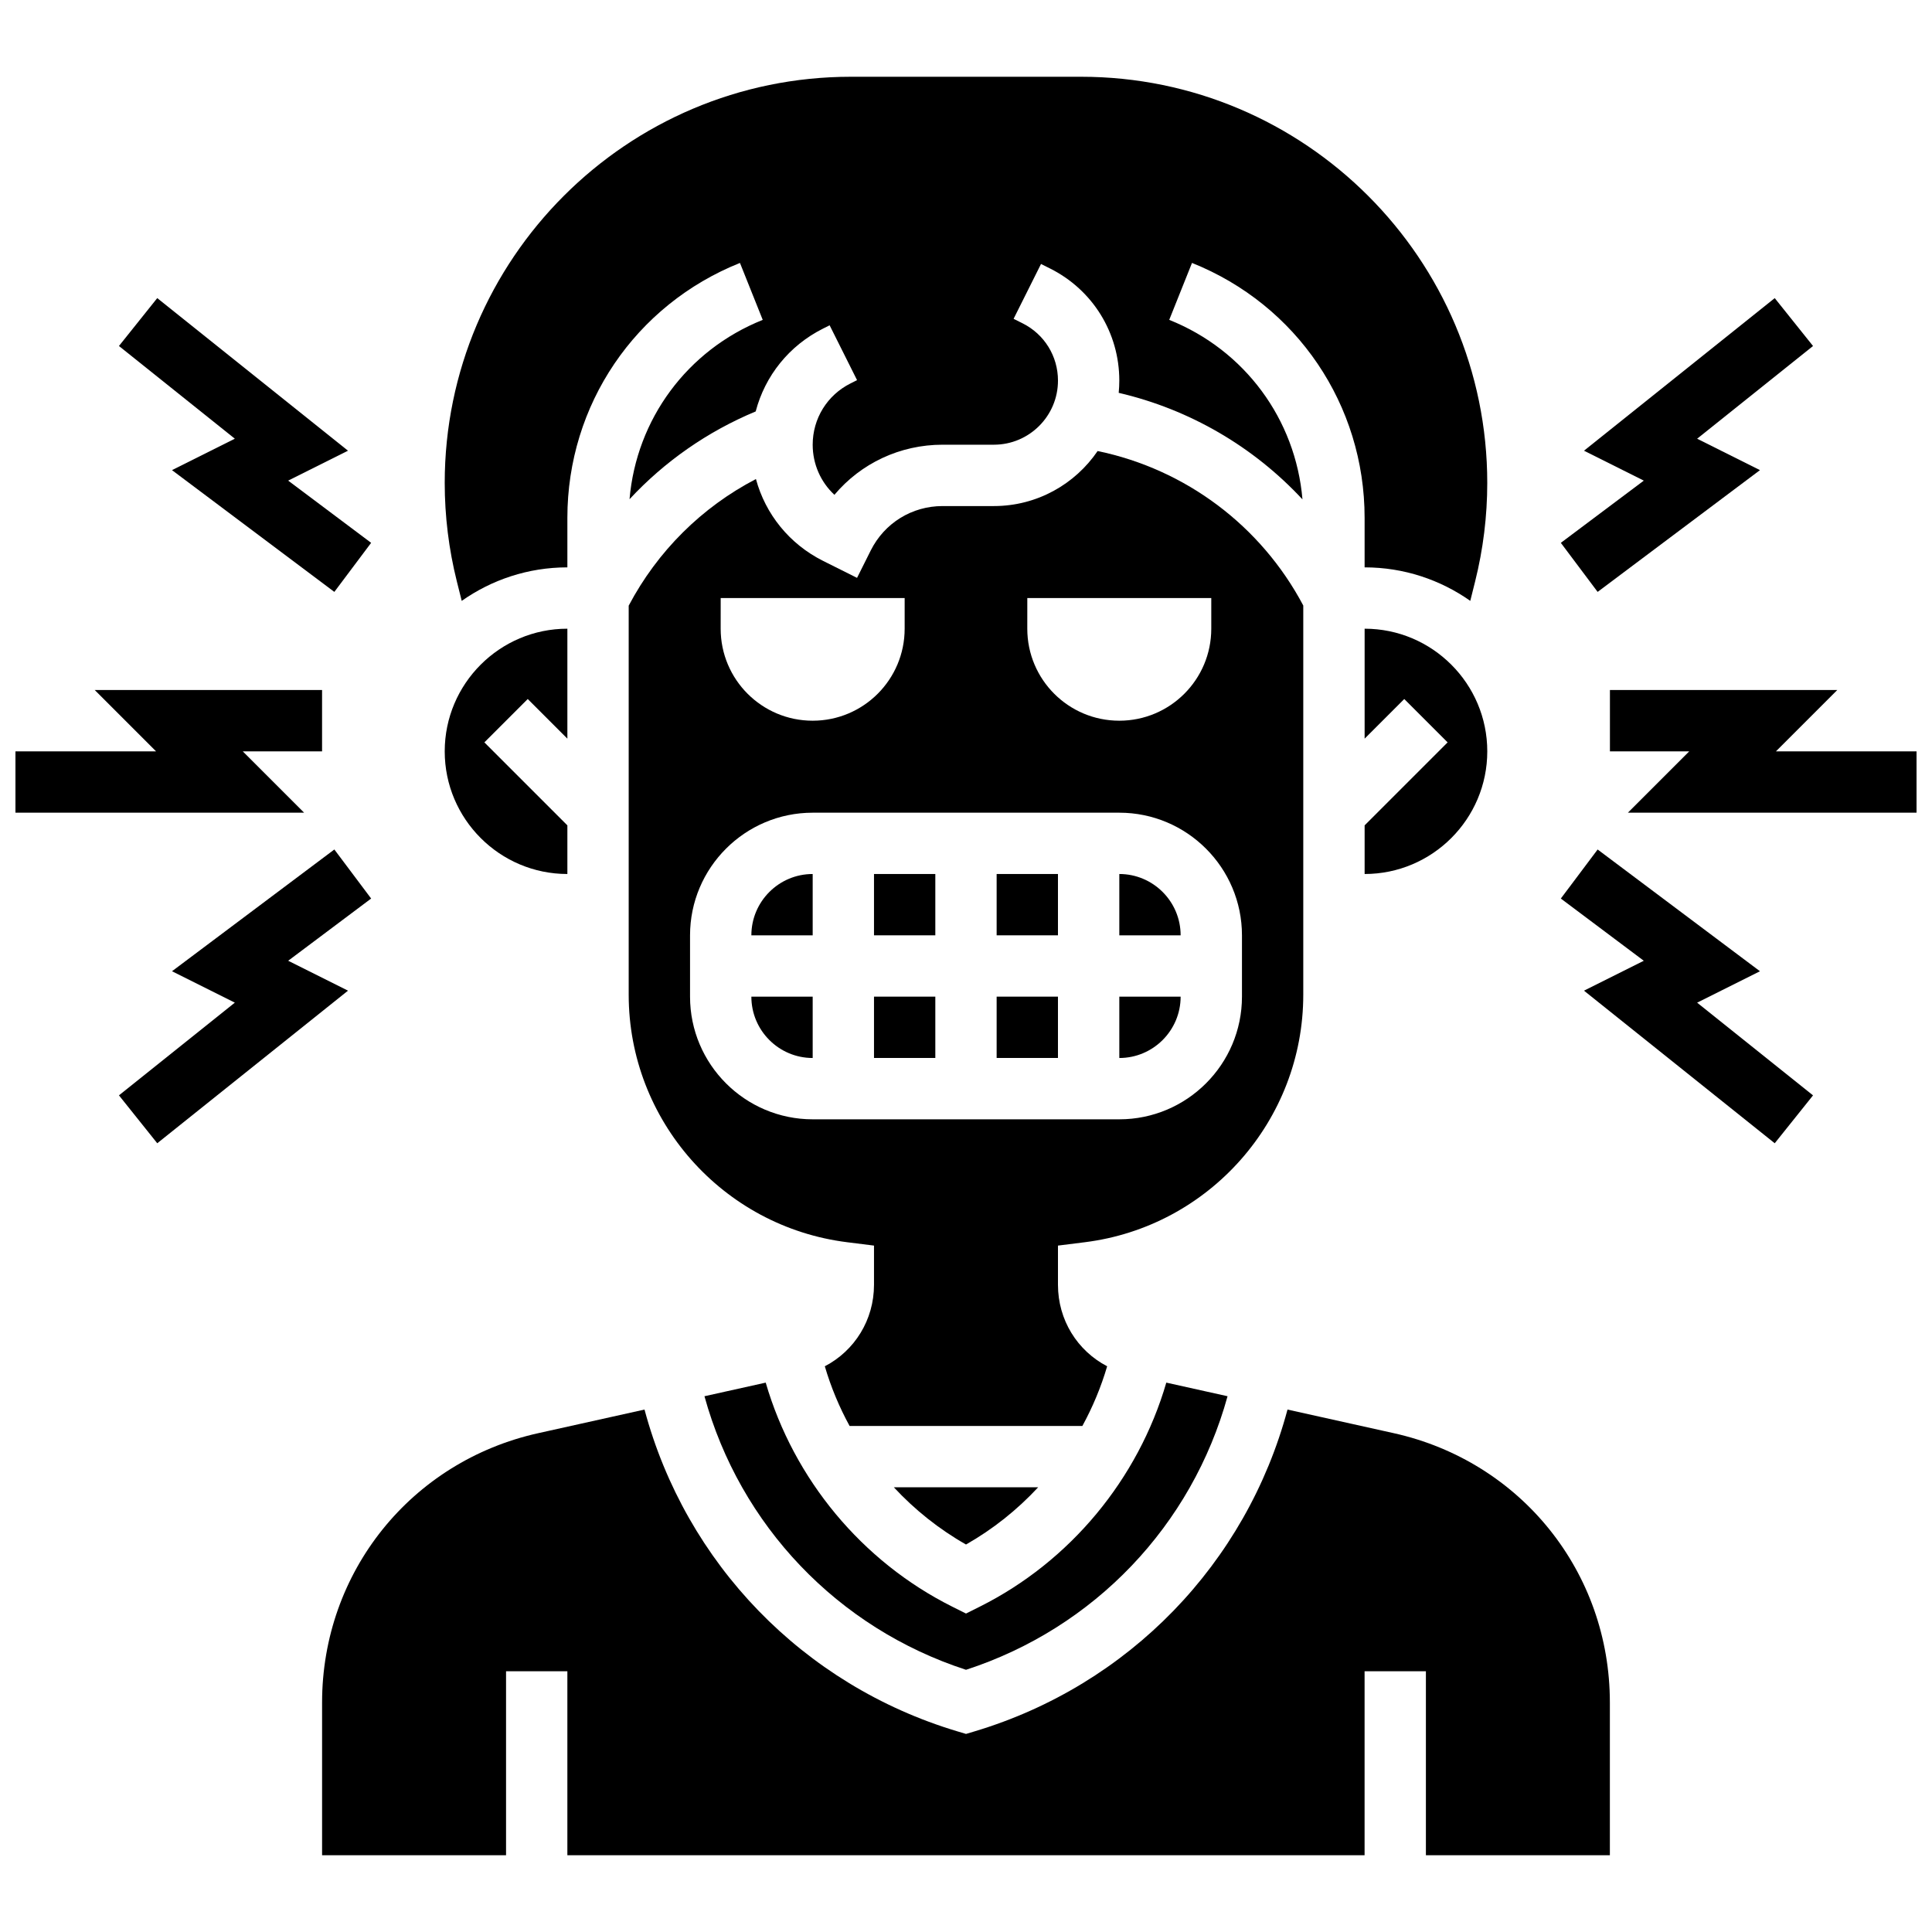
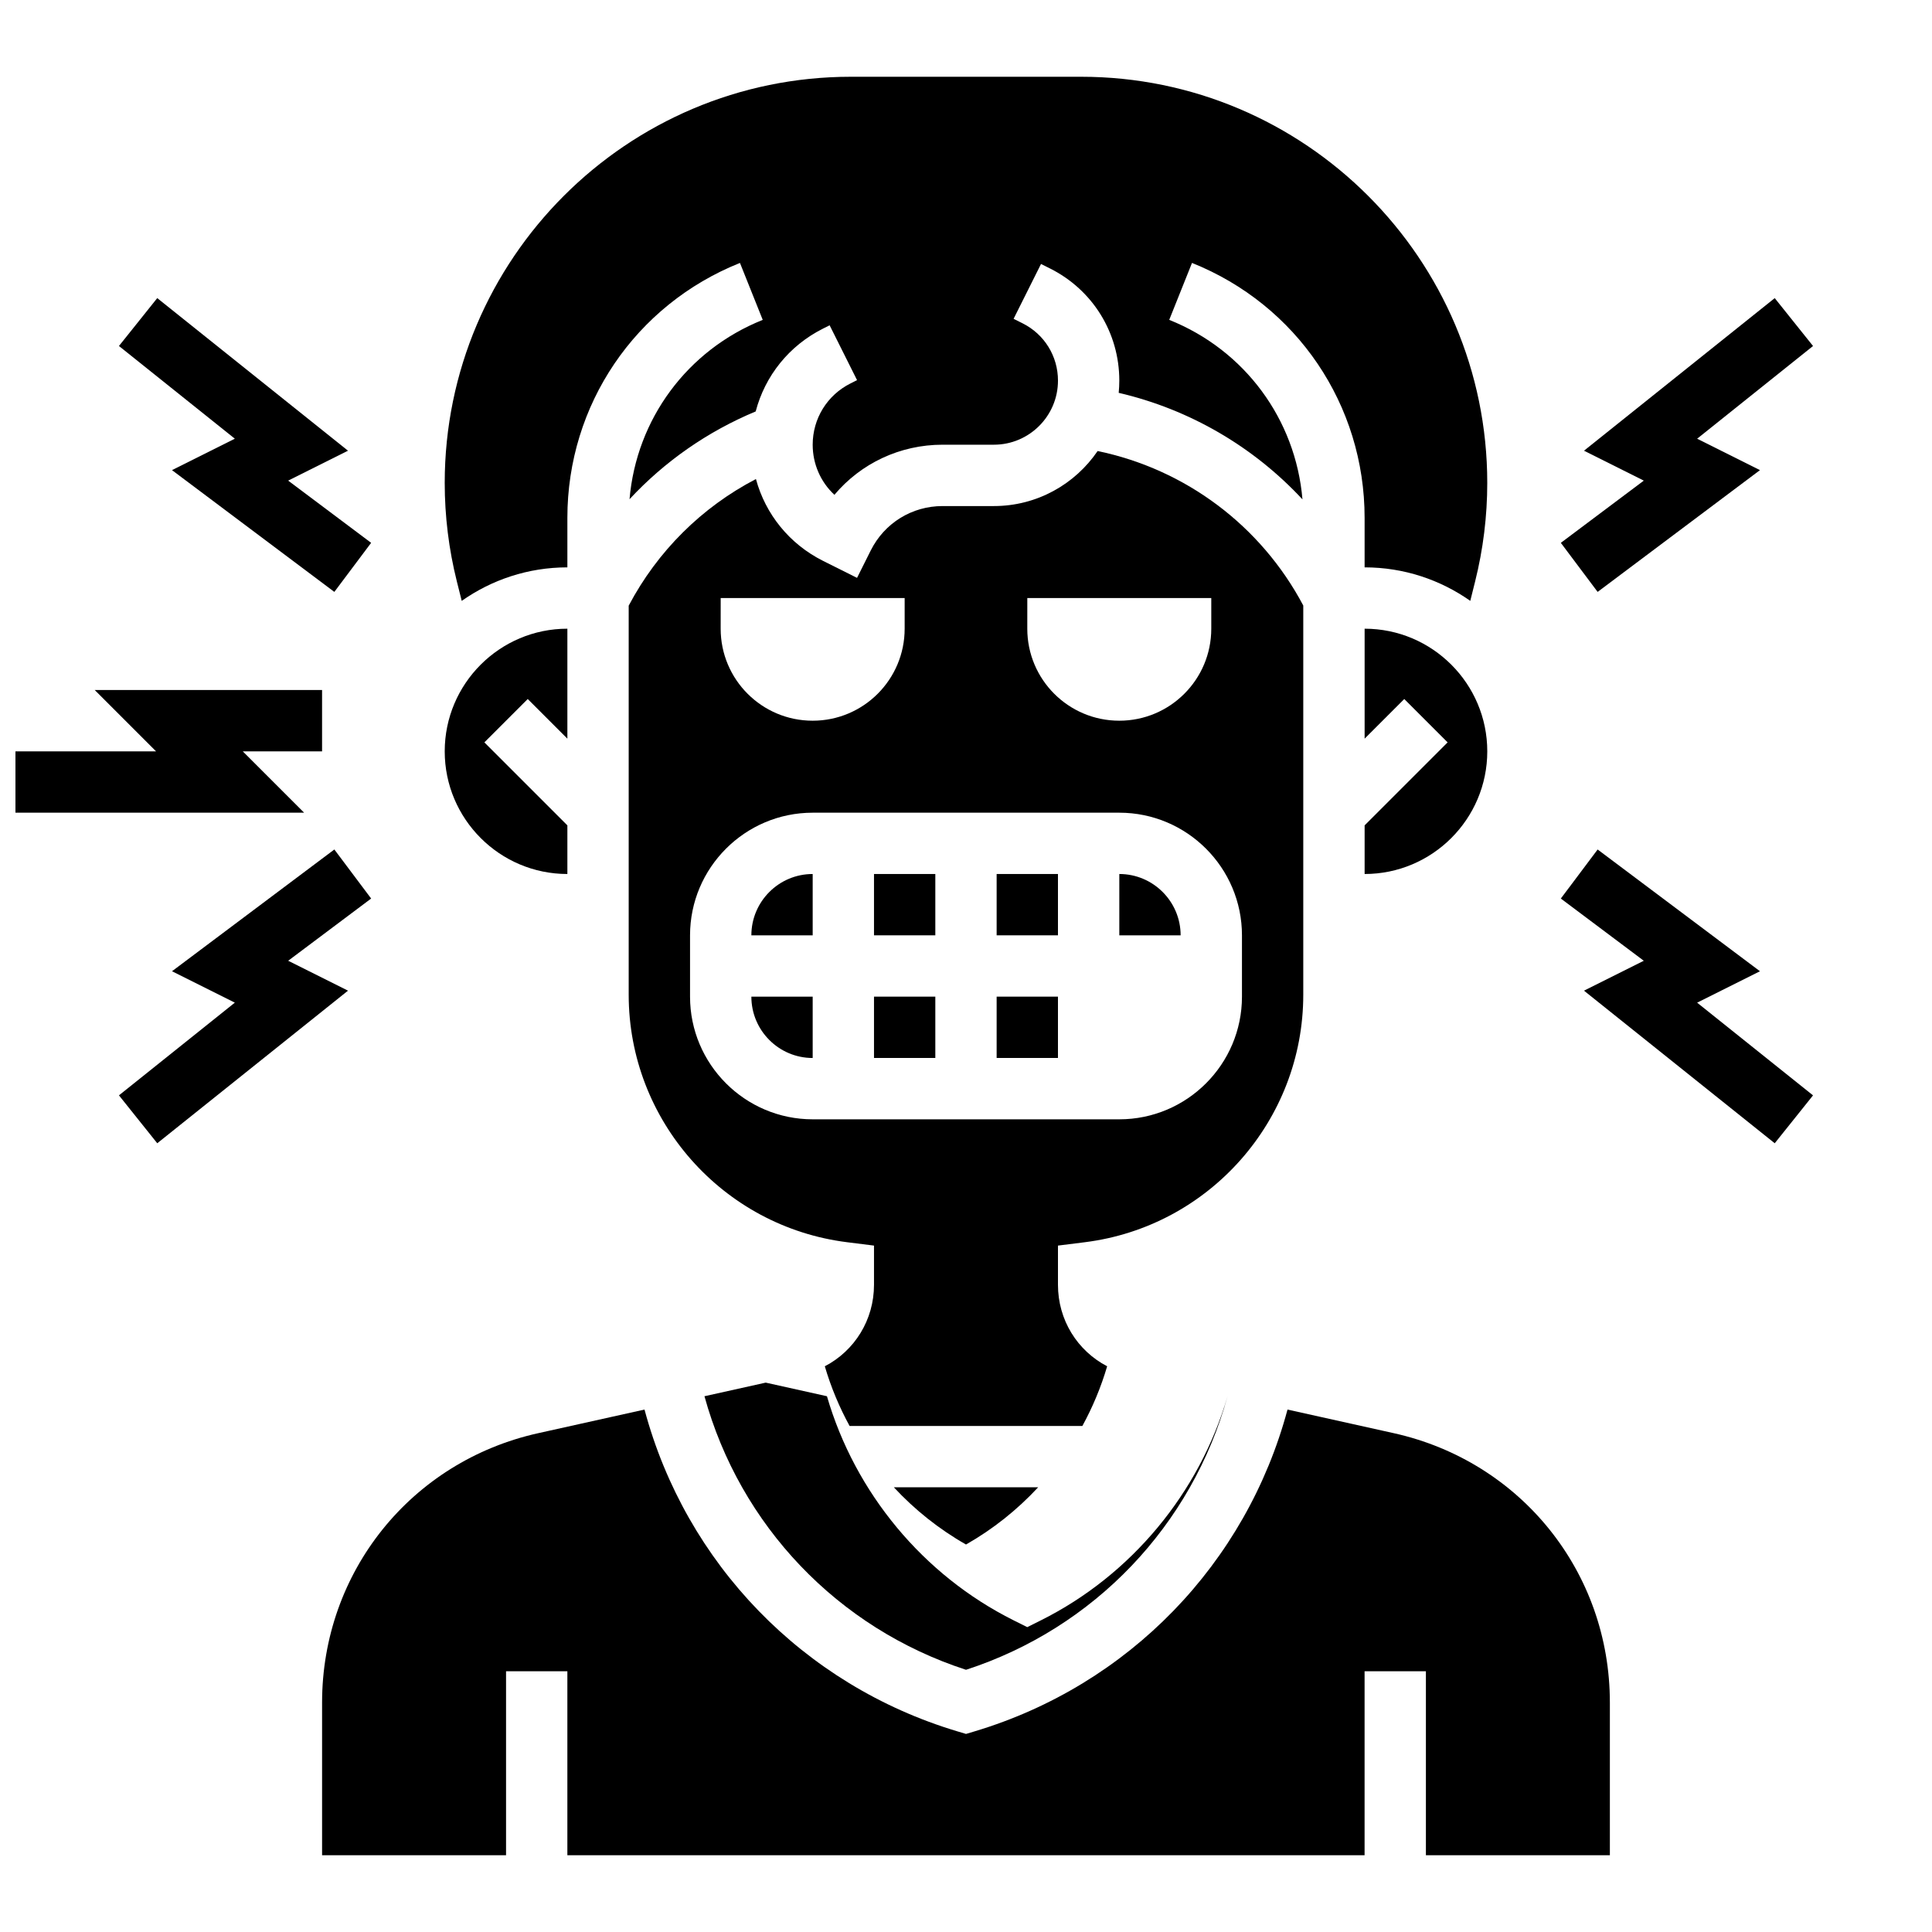
<svg xmlns="http://www.w3.org/2000/svg" width="800px" height="800px" version="1.1" viewBox="144 144 512 512">
  <defs>
    <clipPath id="b">
      <path d="m148.09 326h81.906v34h-81.906z" />
    </clipPath>
    <clipPath id="a">
-       <path d="m570 326h81.902v34h-81.902z" />
-     </clipPath>
+       </clipPath>
  </defs>
  <path d="m343.12 391.87h16.25v-16.25c-8.961 0-16.25 7.289-16.25 16.25z" />
  <path d="m359.37 424.38v-16.25h-16.25c0 8.961 7.289 16.25 16.25 16.25z" />
  <path d="m375.62 408.12h16.25v16.25h-16.25z" />
  <path d="m375.62 375.62h16.25v16.25h-16.25z" />
  <path d="m408.12 408.12h16.25v16.25h-16.25z" />
  <path d="m505.64 375.62c17.922 0 32.504-14.582 32.504-32.504 0-17.922-14.582-32.504-32.504-32.504v29.137l10.504-10.504 11.492 11.492-21.996 21.996z" />
  <path d="m266.36 303.24c7.93-5.586 17.586-8.883 28-8.883v-13.121c0-29.926 17.953-56.441 45.738-67.555l6.035 15.09c-20.035 8.016-33.48 26.344-35.301 47.527 9.277-9.988 20.629-17.926 33.434-23.262 2.473-9.43 8.852-17.457 17.879-21.969l1.715-0.859 7.269 14.535-1.715 0.859c-6.195 3.098-10.043 9.324-10.043 16.25 0 5.144 2.125 9.906 5.758 13.281 7.019-8.348 17.395-13.281 28.664-13.281h13.602c9.363 0 16.98-7.617 16.98-16.984 0-6.477-3.598-12.297-9.391-15.191l-2.371-1.184 7.269-14.535 2.371 1.184c11.336 5.668 18.375 17.059 18.375 29.727 0 1.094-0.059 2.172-0.16 3.238 18.82 4.375 35.734 14.281 48.699 28.234-1.805-21.203-15.254-39.555-35.309-47.574l6.035-15.09c27.789 11.117 45.742 37.637 45.742 67.559v13.121c10.414 0 20.07 3.293 28.004 8.879l1.285-5.148c2.133-8.527 3.215-17.312 3.215-26.105 0-59.352-48.289-107.64-107.64-107.64h-61.004c-59.352 0-107.64 48.289-107.64 107.64 0 8.793 1.082 17.578 3.215 26.105z" />
  <path d="m408.12 375.62h16.25v16.25h-16.25z" />
  <path d="m419.13 538.14h-38.258c5.535 5.965 11.977 11.109 19.129 15.172 7.152-4.062 13.594-9.207 19.129-15.172z" />
-   <path d="m346.92 510.41-16.23 3.606c9.418 34.215 35.289 61.438 69.312 72.496 34.02-11.055 59.891-38.281 69.312-72.496l-16.23-3.606c-7.445 25.57-25.477 47.395-49.445 59.379l-3.637 1.816-3.633-1.816c-23.973-11.984-42.004-33.809-49.449-59.379z" />
-   <path d="m440.63 424.38c8.961 0 16.25-7.293 16.25-16.25h-16.25z" />
+   <path d="m346.92 510.41-16.23 3.606c9.418 34.215 35.289 61.438 69.312 72.496 34.02-11.055 59.891-38.281 69.312-72.496c-7.445 25.57-25.477 47.395-49.445 59.379l-3.637 1.816-3.633-1.816c-23.973-11.984-42.004-33.809-49.449-59.379z" />
  <path d="m294.36 375.62v-12.887l-21.996-21.996 11.492-11.492 10.504 10.504v-29.137c-17.922 0-32.504 14.582-32.504 32.504 0 17.922 14.582 32.504 32.504 32.504z" />
  <path d="m513.38 523.81-28.176-6.262c-10.922 40.742-42.035 73.012-82.867 85.262l-2.332 0.699-2.336-0.699c-40.832-12.25-71.945-44.52-82.867-85.262l-28.176 6.262c-33.719 7.492-57.27 36.848-57.27 71.391v40.453h48.754v-48.754h16.25v48.754h211.27v-48.754h16.25v48.754h48.754v-40.453c0.012-34.543-23.539-63.898-57.258-71.391z" />
  <path d="m489.38 407.62v-103.15c-11.199-21.156-31.199-36.117-54.5-40.941-5.988 8.793-16.074 14.582-27.492 14.582h-13.602c-8.109 0-15.402 4.508-19.027 11.762l-3.633 7.269-8.984-4.492c-8.941-4.469-15.289-12.383-17.812-21.699-14.352 7.469-26.074 19.09-33.719 33.555v103.12c0 33.258 24.887 61.449 57.891 65.578l7.117 0.891v10.391c0 9.305-5.133 17.48-13.035 21.594 1.621 5.516 3.832 10.816 6.57 15.82h61.684c2.738-5.004 4.949-10.309 6.57-15.82-7.902-4.113-13.035-12.285-13.035-21.594v-10.391l7.117-0.891c33.004-4.129 57.891-32.32 57.891-65.582zm-73.133-105.13h48.754v8.125c0 13.465-10.914 24.379-24.379 24.379s-24.379-10.914-24.379-24.379zm-81.258 0h48.754v8.125c0 13.465-10.914 24.379-24.379 24.379-13.465 0-24.379-10.914-24.379-24.379zm105.64 138.14h-81.258c-17.922 0-32.504-14.582-32.504-32.504v-16.25c0-17.922 14.582-32.504 32.504-32.504h81.258c17.922 0 32.504 14.582 32.504 32.504v16.25c0 17.922-14.582 32.504-32.504 32.504z" />
  <path d="m440.63 375.62v16.25h16.25c0-8.961-7.289-16.25-16.25-16.25z" />
  <g clip-path="url(#b)">
    <path d="m208.34 343.12h21.012v-16.254h-60.246l16.254 16.254h-37.266v16.25h76.5z" />
  </g>
  <path d="m220.37 398.61 21.988-16.488-9.75-13-43.023 32.266 16.652 8.324-30.711 24.57 10.148 12.691 50.551-40.438z" />
  <path d="m189.58 268.59 43.023 32.27 9.75-13.004-21.988-16.488 15.855-7.926-50.551-40.438-10.148 12.691 30.711 24.57z" />
  <g clip-path="url(#a)">
    <path d="m614.64 343.12 16.254-16.254h-60.246v16.254h21.012l-16.25 16.25h76.496v-16.25z" />
  </g>
  <path d="m610.41 401.39-43.02-32.266-9.754 13 21.988 16.488-15.852 7.926 50.547 40.438 10.152-12.691-30.715-24.57z" />
  <path d="m567.39 300.86 43.02-32.27-16.652-8.324 30.715-24.57-10.152-12.691-50.547 40.438 15.852 7.926-21.988 16.488z" />
</svg>